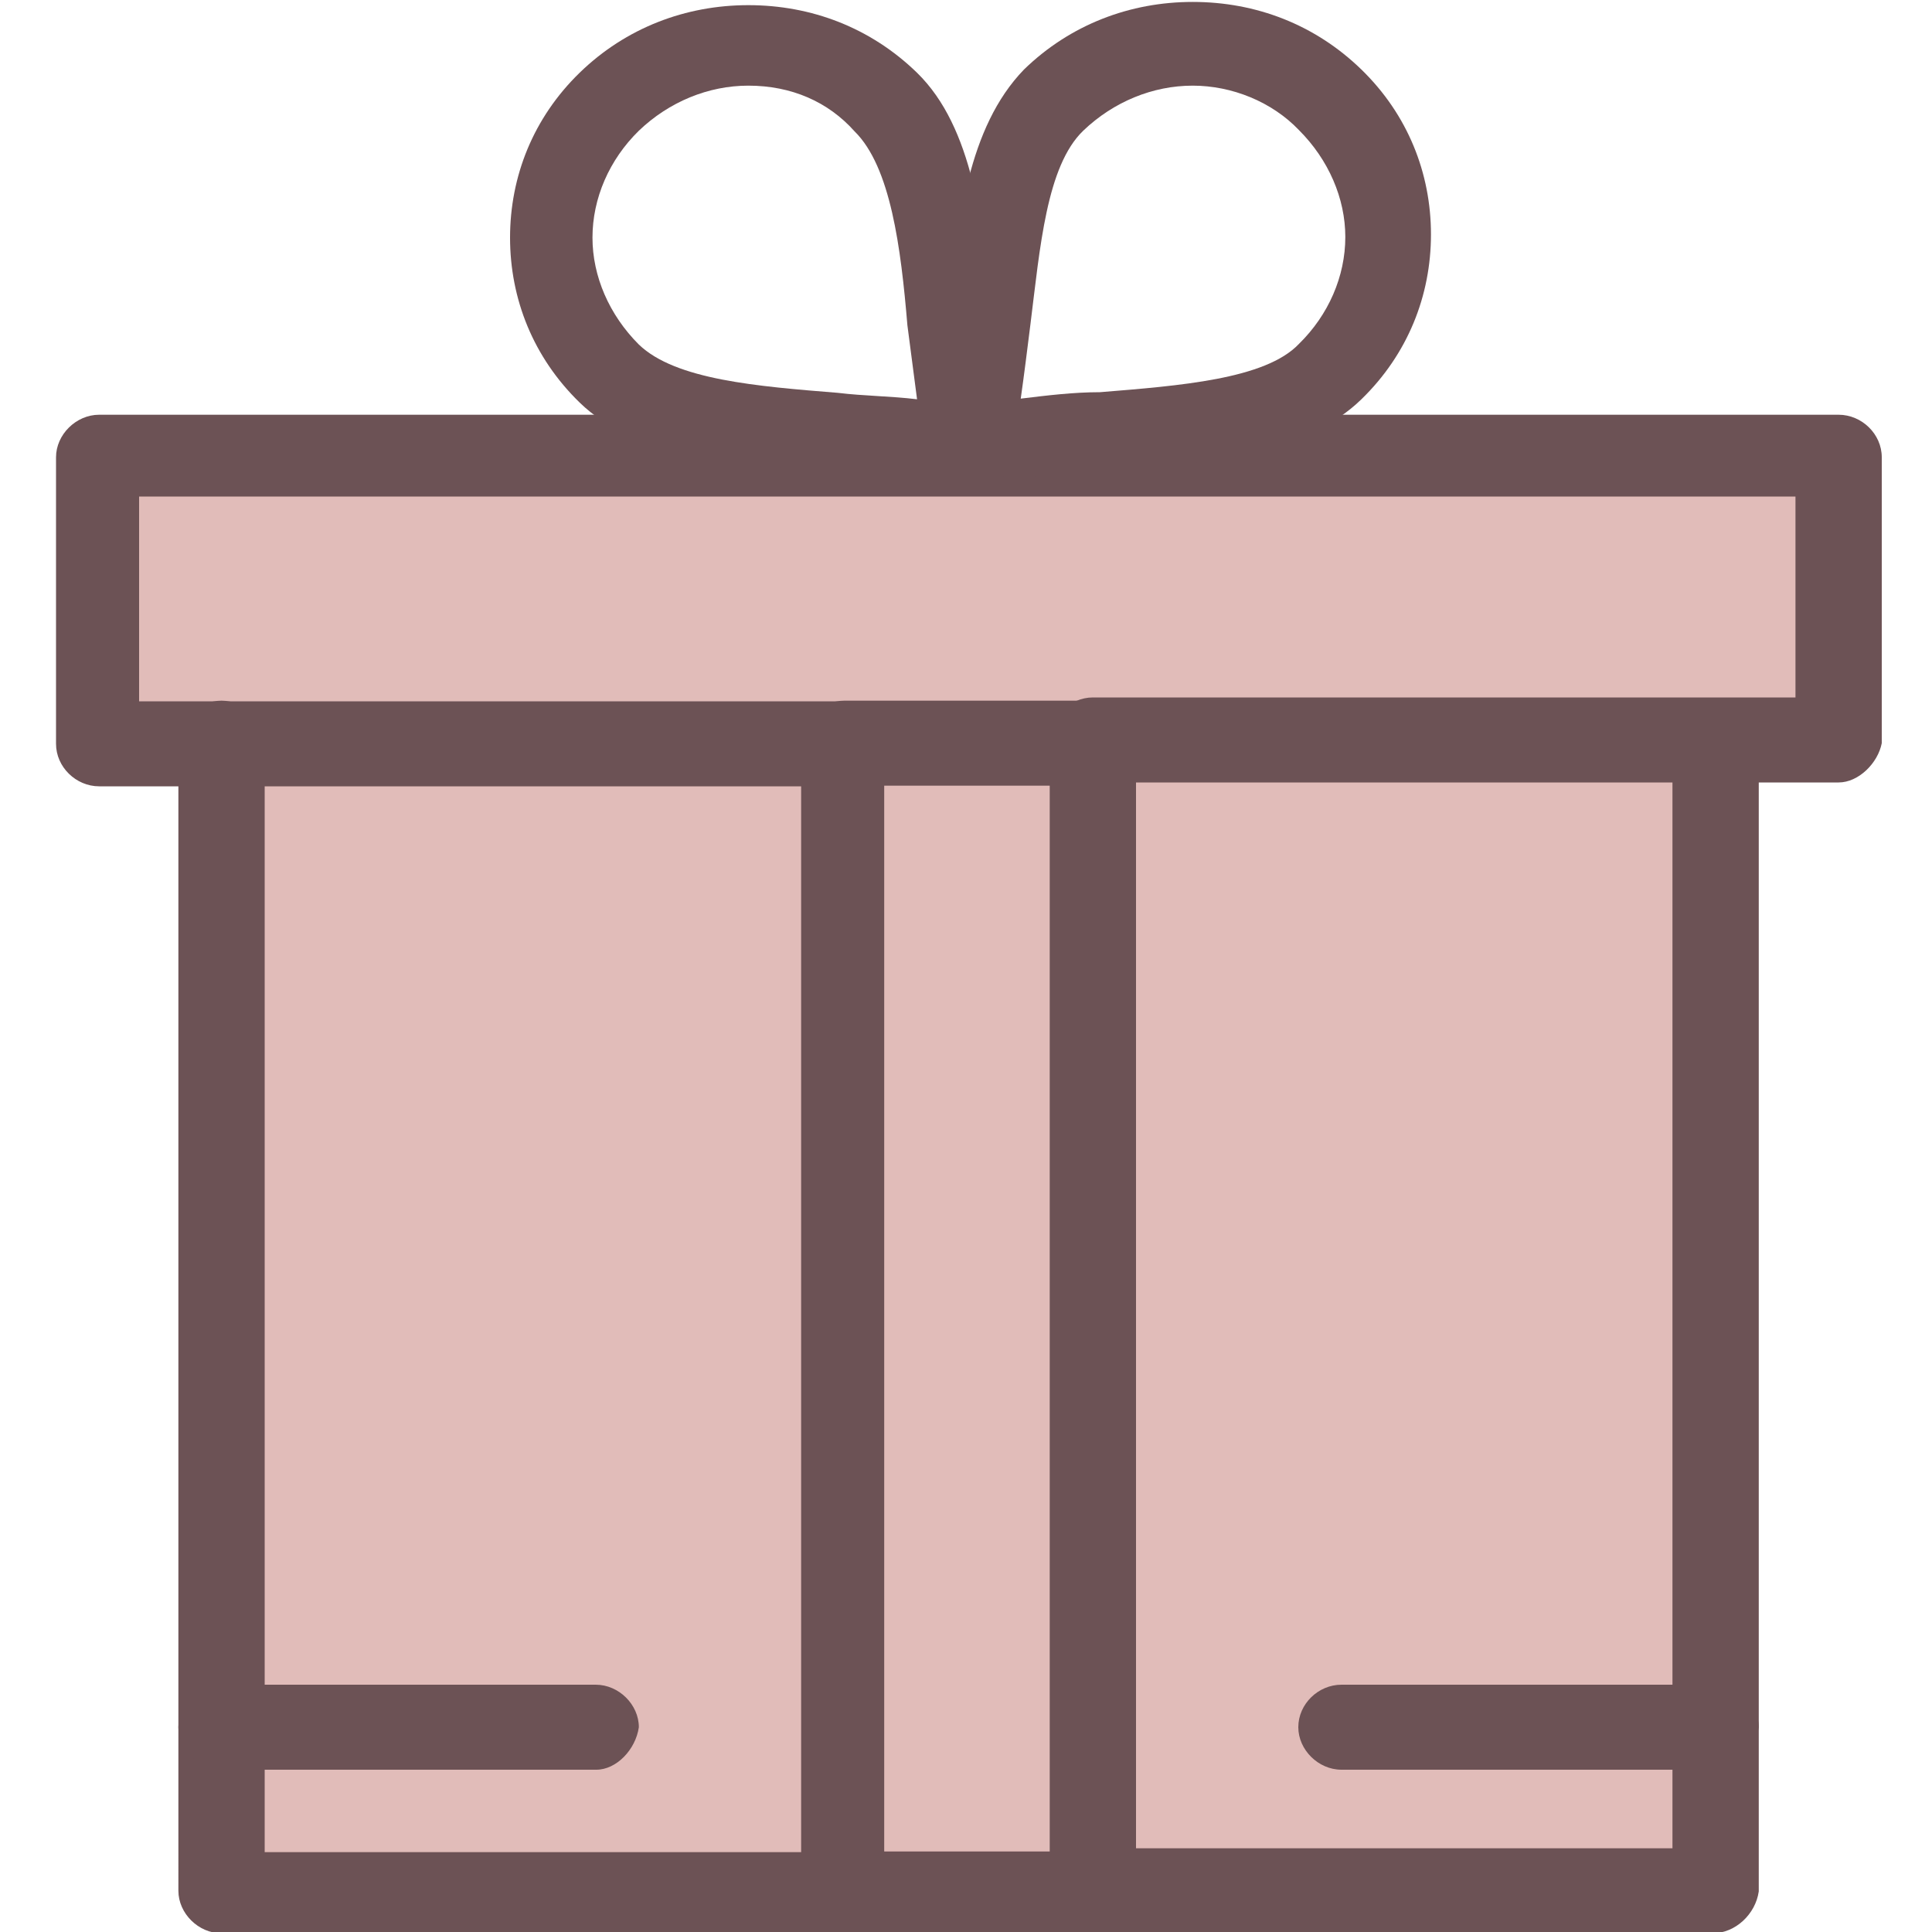
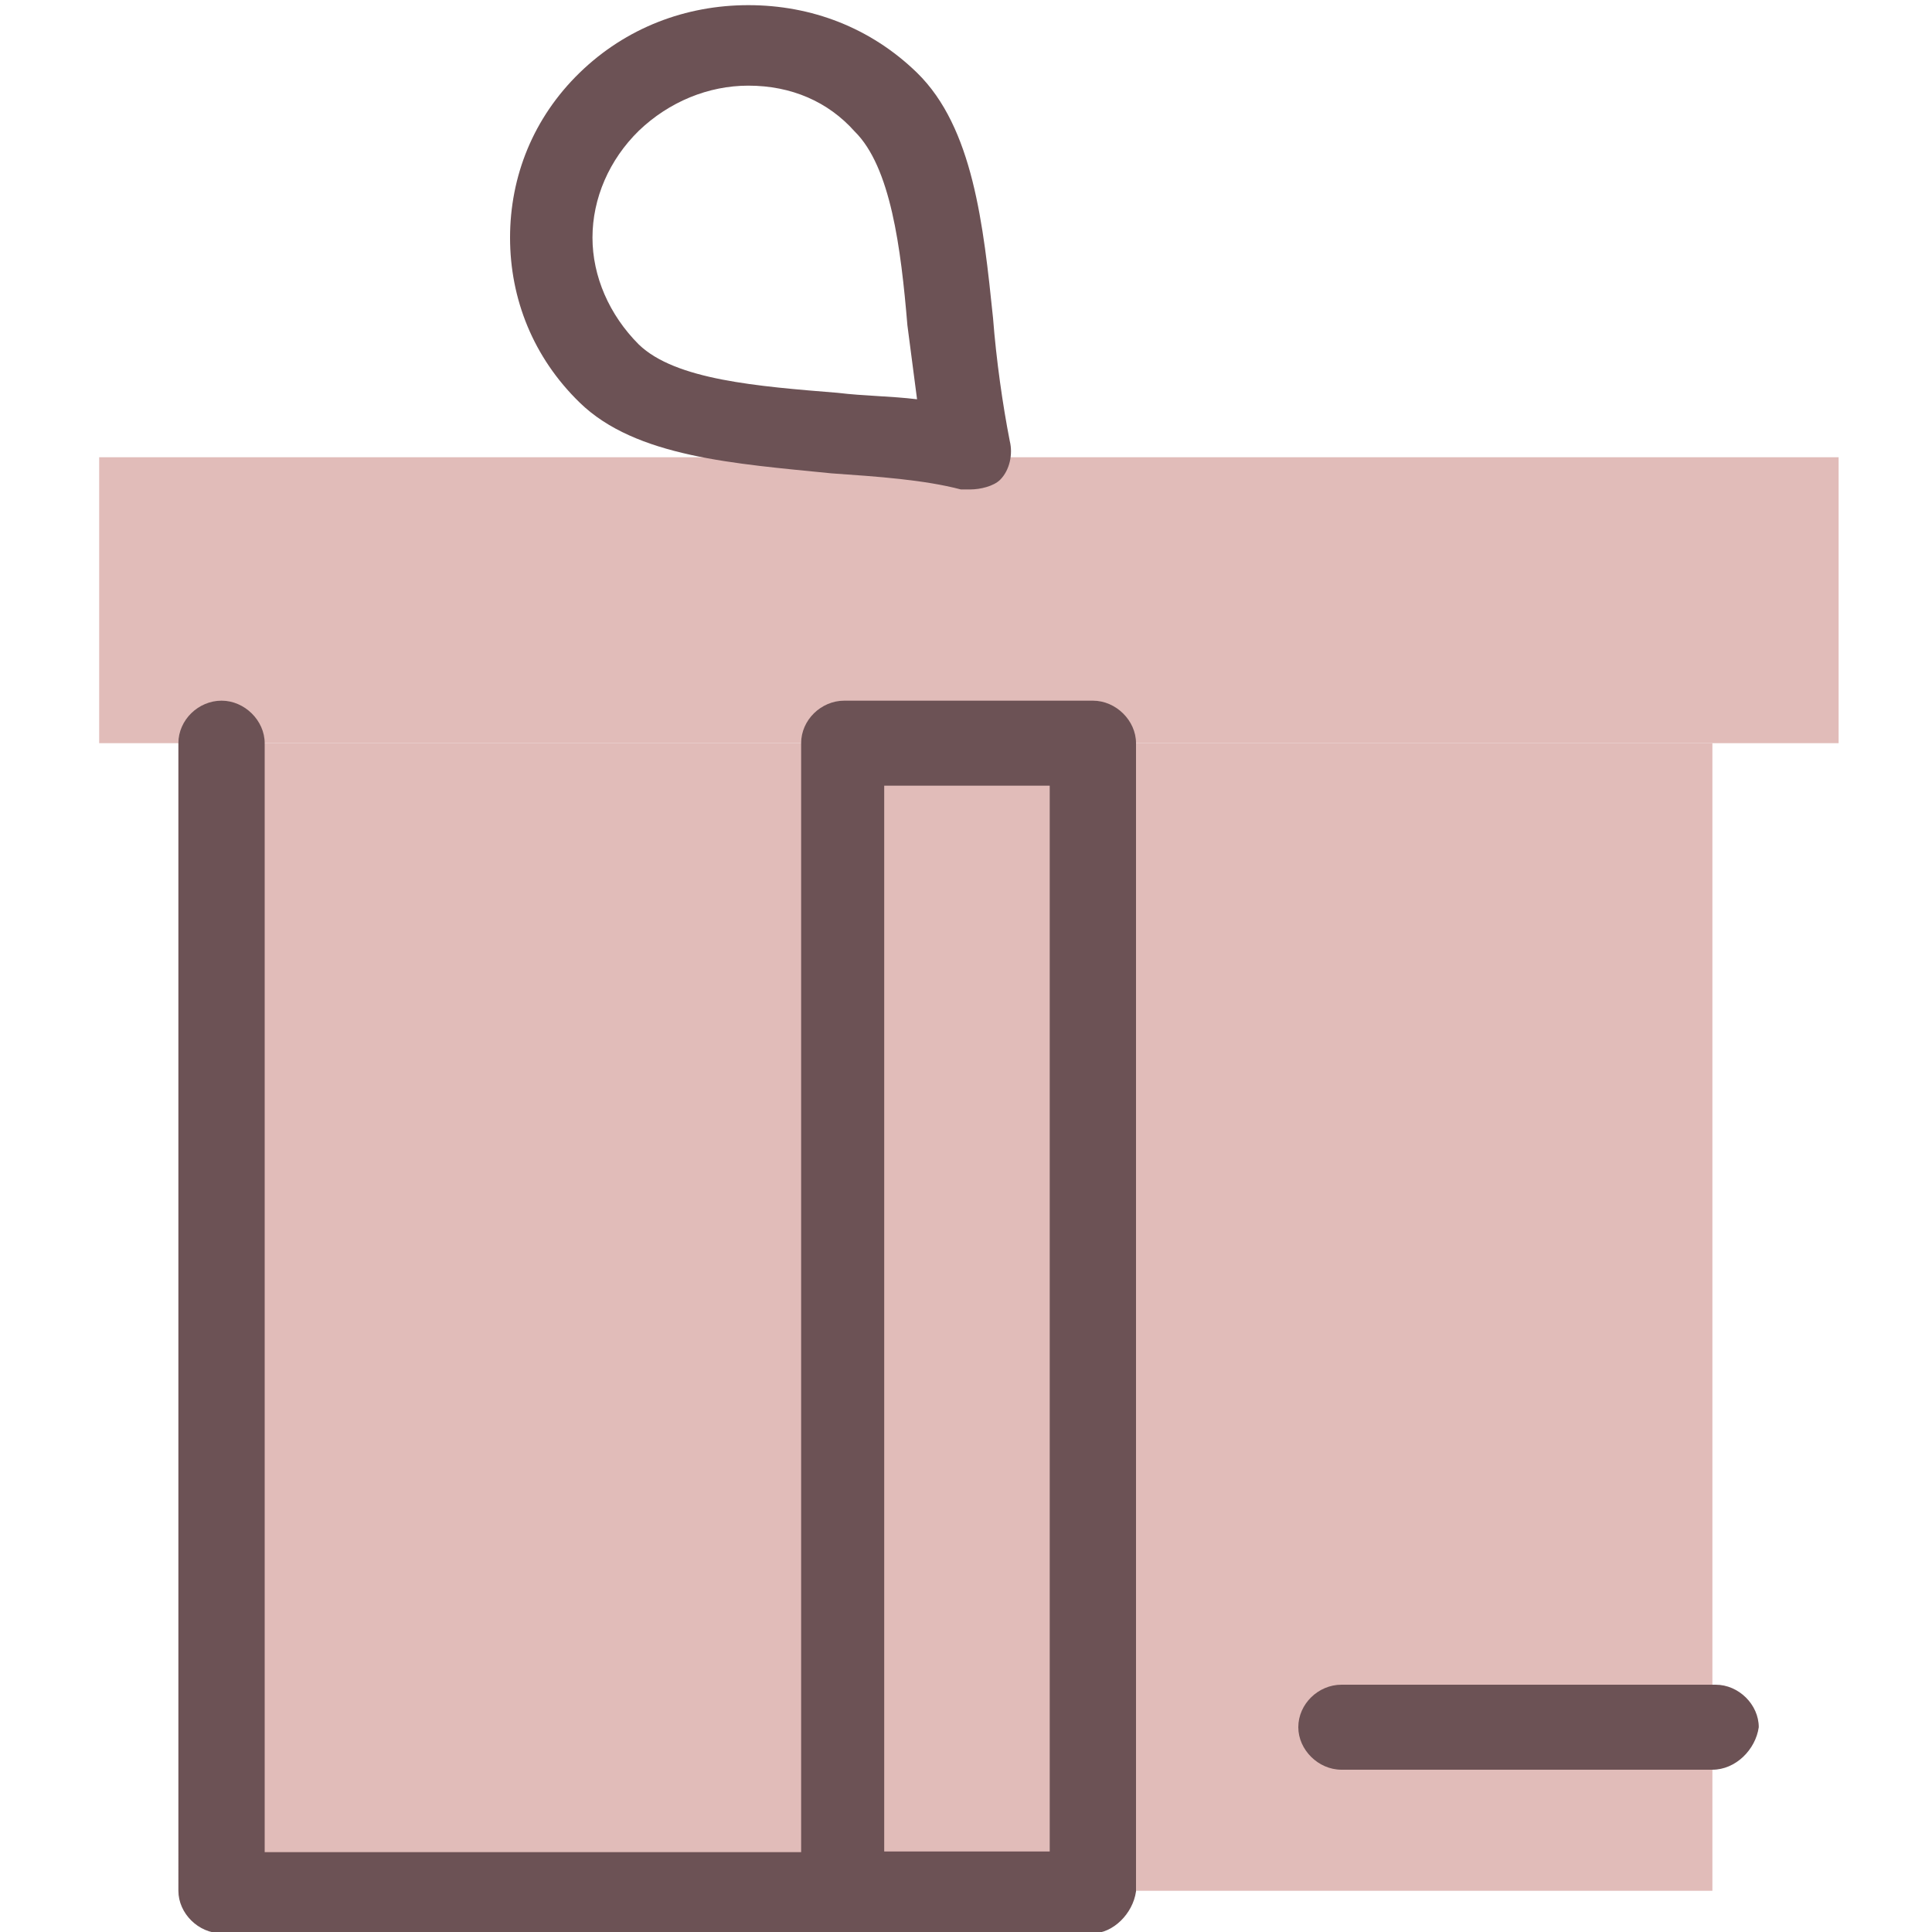
<svg xmlns="http://www.w3.org/2000/svg" version="1.1" id="圖層_1" x="0px" y="0px" viewBox="0 0 300 300" style="enable-background:new 0 0 300 300;" xml:space="preserve">
  <style type="text/css">
	.st0{fill:#E1BCB9;}
	.st1{fill:#6C5255;}
</style>
  <g>
    <g id="_x39_72_x2C__gift_x2C__ecommerce_x2C__shopping">
      <polygon class="st0" points="285.5,71 285.5,115.4 265.9,115.4 169.7,115.4 131.2,115.4 34.4,115.4 15.4,115.4 15.4,71 150.7,71       " />
      <rect x="131.2" y="115.4" class="st0" width="38.6" height="178.3" />
      <polygon class="st0" points="265.9,268.2 265.9,293.6 169.7,293.6 169.7,115.4 265.9,115.4   " />
      <polygon class="st0" points="34.4,268.2 34.4,115.4 131.2,115.4 131.2,293.6 34.4,293.6   " />
-       <path class="st1" d="M265.9,300.2h-96.2c-3.6,0-6.7-3.1-6.7-6.6c0-3.6,3.1-6.6,6.7-6.6h90V115.4c0-3.6,3.1-6.6,6.7-6.6    c3.6,0,6.7,3.1,6.7,6.6v178.3C272.6,297.2,269.5,300.2,265.9,300.2z" />
      <path class="st1" d="M131.2,300.2H34.4c-3.6,0-6.7-3.1-6.7-6.6V115.4c0-3.6,3.1-6.6,6.7-6.6c3.6,0,6.7,3.1,6.7,6.6v172.2h90    c3.6,0,6.7,3.1,6.7,6.6C137.3,297.2,134.2,300.2,131.2,300.2z" />
-       <path class="st1" d="M285.5,121.5H169.7c-3.6,0-6.7-3-6.7-6.6c0-3.5,3.1-6.6,6.7-6.6h109.1V77.1H21.6v31.8h109.6    c3.6,0,6.7,3,6.7,6.6c0,3.5-3.1,6.6-6.7,6.6H15.4c-3.6,0-6.7-3-6.7-6.6V71c0-3.5,3.1-6.6,6.7-6.6h270.1c3.6,0,6.7,3,6.7,6.6v44.4    C291.6,118.5,288.6,121.5,285.5,121.5z" />
      <path class="st1" d="M169.7,300.2h-38.6c-3.6,0-6.7-3.1-6.7-6.6V115.4c0-3.6,3.1-6.6,6.7-6.6h38.6c3.6,0,6.7,3.1,6.7,6.6v178.3    C175.9,297.2,172.8,300.2,169.7,300.2z M137.3,287.5H163V122h-25.7V287.5z" />
-       <path class="st1" d="M150.7,76c-1.5,0-3.1-0.5-4.6-2c-1.5-1.5-2.1-3.5-1.5-6c1.5-5.5,2.1-12.5,2.6-19.1    c1.5-14.5,3.1-29.1,11.8-38.1c7.2-7,16.5-10.5,26.2-10.5c9.8,0,19,3.5,26.2,10.5c7.2,7,10.8,16.1,10.8,25.6s-3.6,18.6-10.8,25.6    c-8.7,8.5-24.2,10-39.1,11c-6.7,0.5-13.9,1-20.1,2.5C151.7,76,151.2,76,150.7,76z M185.2,13.3c-6.2,0-12.3,2.5-17,7    c-5.7,5.5-6.7,18.1-8.2,30.1c-0.5,4-1,8-1.5,11.5c4.1-0.5,8.2-1,12.3-1c12.3-1,25.7-2,30.9-7.5c4.6-4.5,7.2-10.5,7.2-16.6    c0-6-2.6-12-7.2-16.6C197.5,15.8,191.3,13.3,185.2,13.3z" />
      <path class="st1" d="M150.7,76c-0.5,0-1,0-1.5,0c-5.7-1.5-12.9-2-20.1-2.5C114.2,72,98.7,71,90,62.5c-7.2-7-10.8-16.1-10.8-25.6    c0-9.5,3.6-18.6,10.8-25.6c7.2-7,16.5-10.5,26.2-10.5c9.8,0,19,3.5,26.2,10.5c8.7,8.5,10.3,23.6,11.8,38.1    c0.5,6.5,1.5,13.5,2.6,19.1c0.5,2,0,4.5-1.5,6C154.3,75.5,152.2,76,150.7,76z M116.2,13.3c-6.2,0-12.3,2.5-17,7    c-4.6,4.5-7.2,10.5-7.2,16.6c0,6,2.6,12,7.2,16.6c5.7,5.5,18.5,6.5,30.9,7.5c4.1,0.5,8.2,0.5,12.3,1c-0.5-4-1-7.5-1.5-11.5    c-1-12-2.6-24.6-8.2-30.1C128.6,15.8,122.9,13.3,116.2,13.3z" />
-       <path class="st1" d="M92.6,274.8H34.4c-3.6,0-6.7-3.1-6.7-6.6c0-3.6,3.1-6.6,6.7-6.6h58.1c3.6,0,6.7,3.1,6.7,6.6    C98.7,271.7,95.7,274.8,92.6,274.8z" />
      <path class="st1" d="M265.9,274.8h-57.6c-3.6,0-6.7-3.1-6.7-6.6c0-3.6,3.1-6.6,6.7-6.6h58.1c3.6,0,6.7,3.1,6.7,6.6    C272.6,271.7,269.5,274.8,265.9,274.8z" />
    </g>
    <g id="Layer_1_00000041995890443199548700000005160331371580741009_">
	</g>
  </g>
</svg>